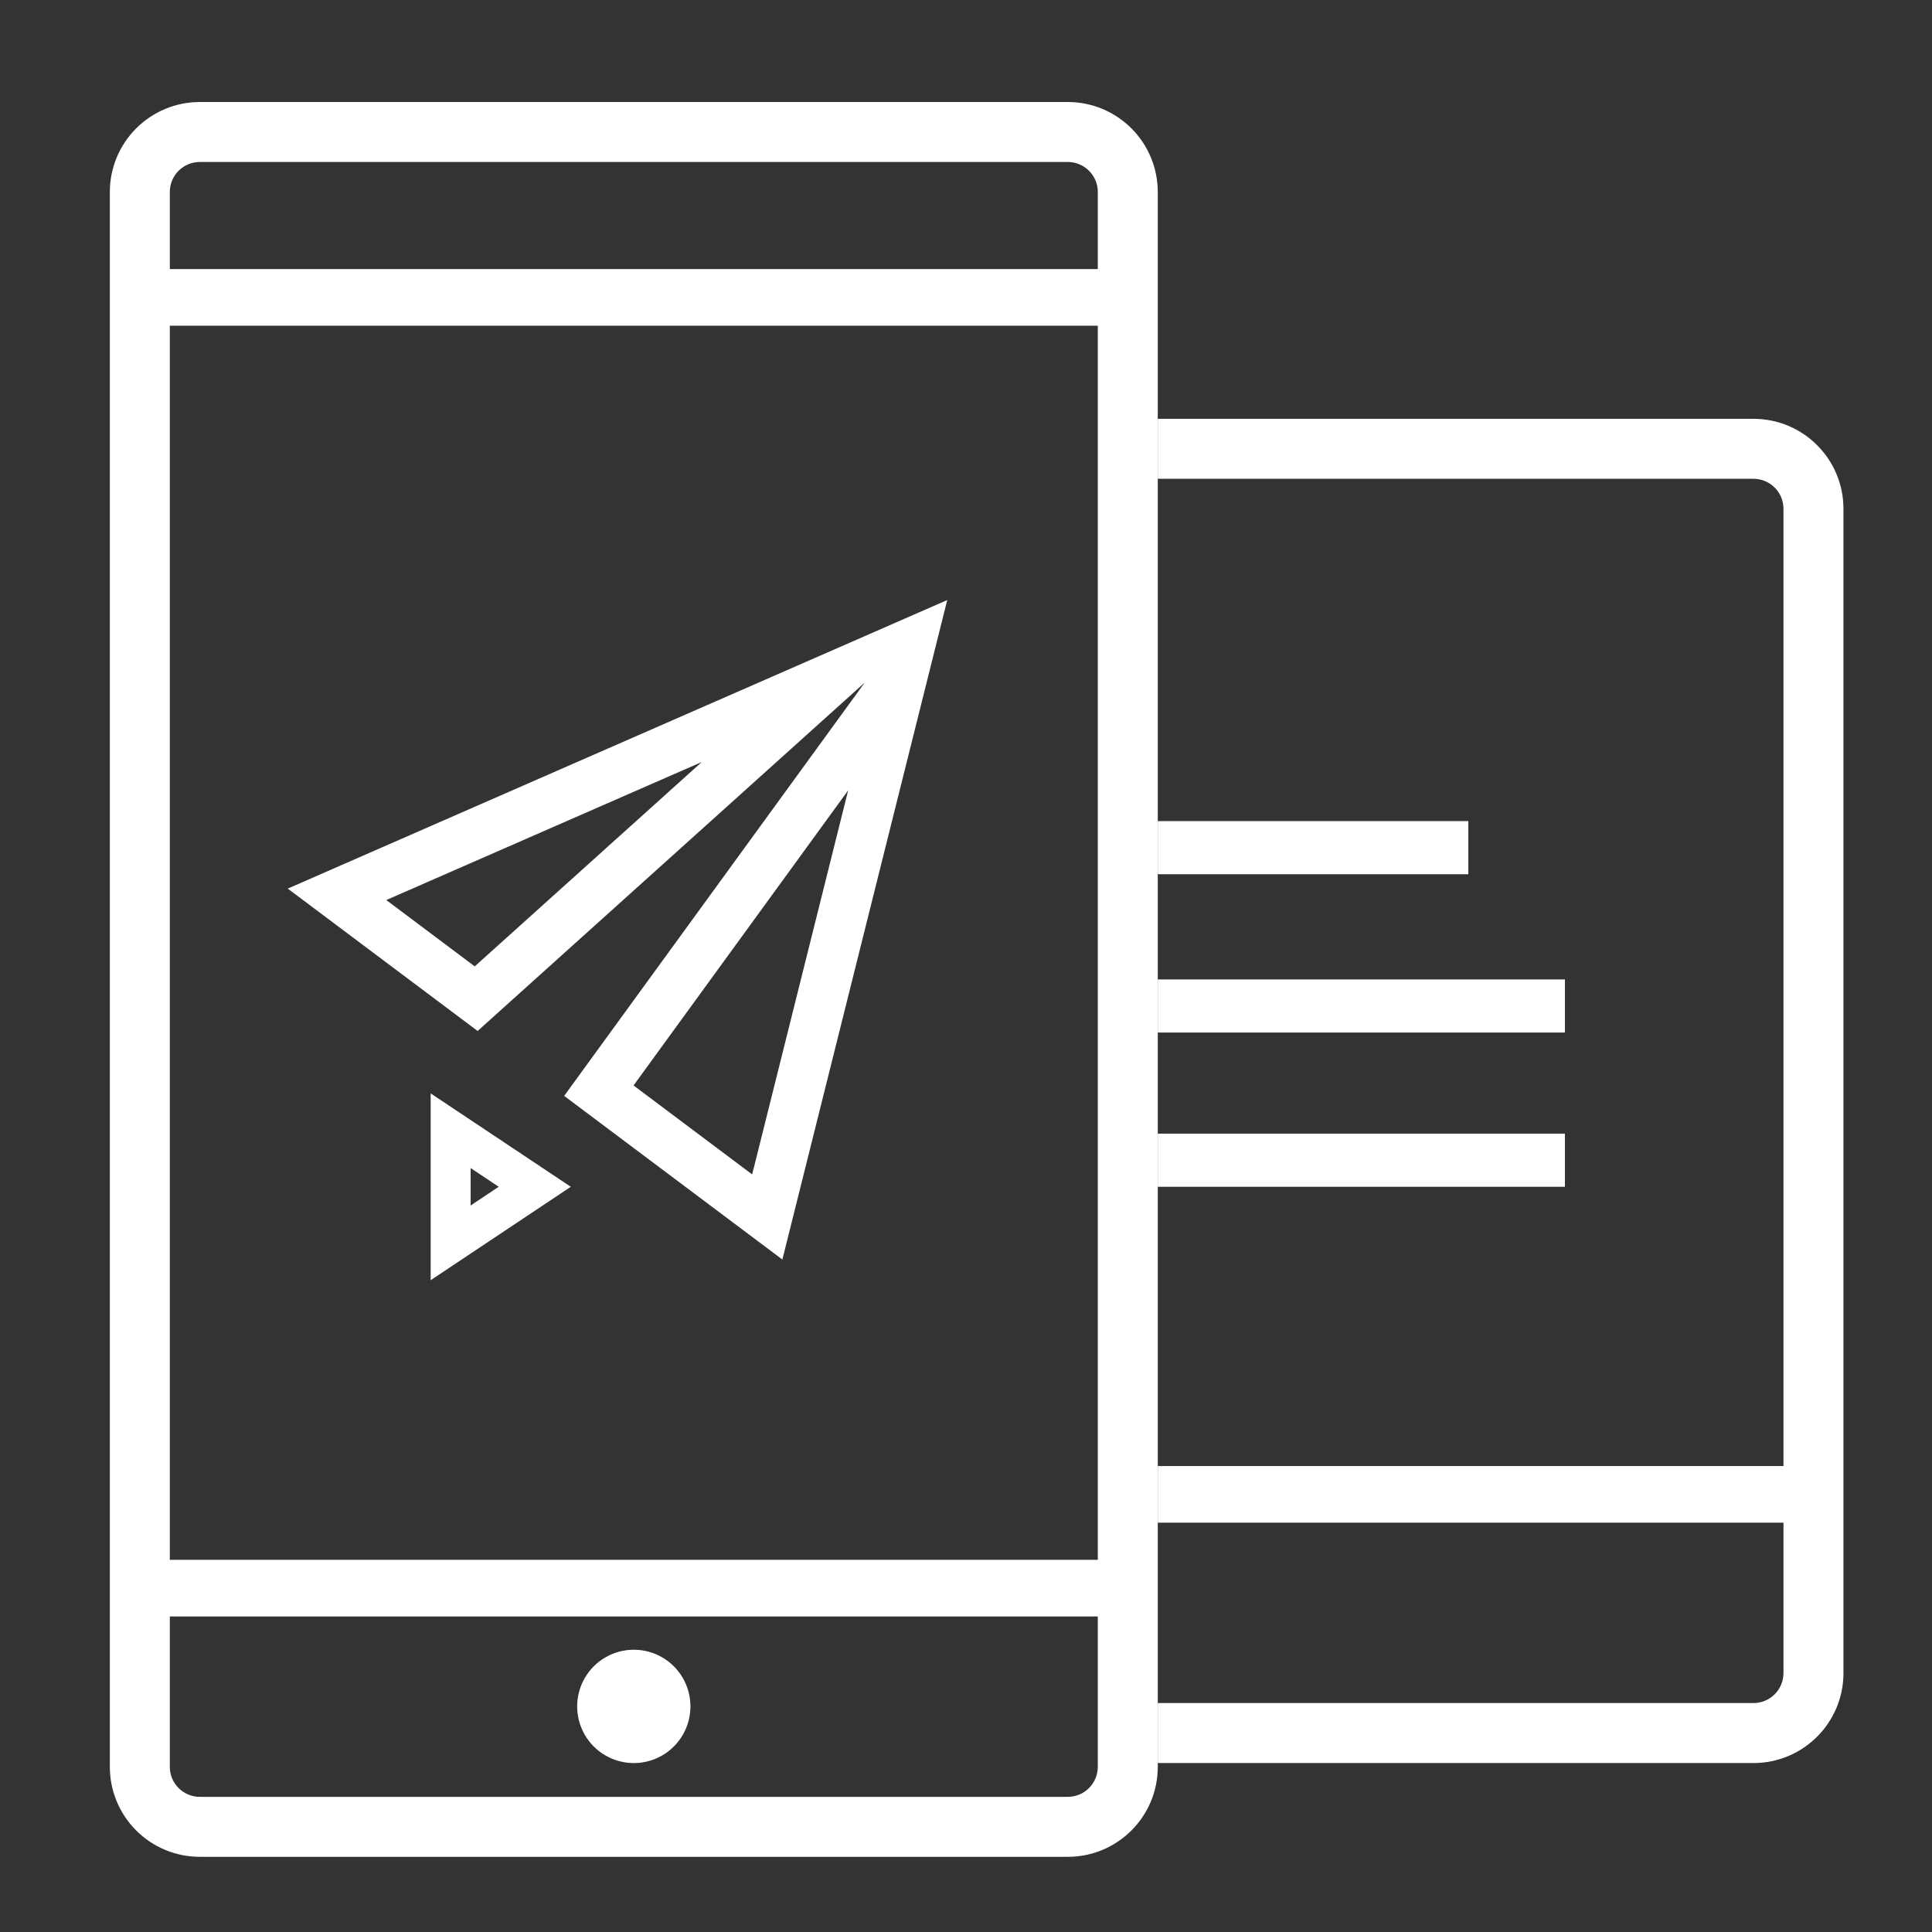
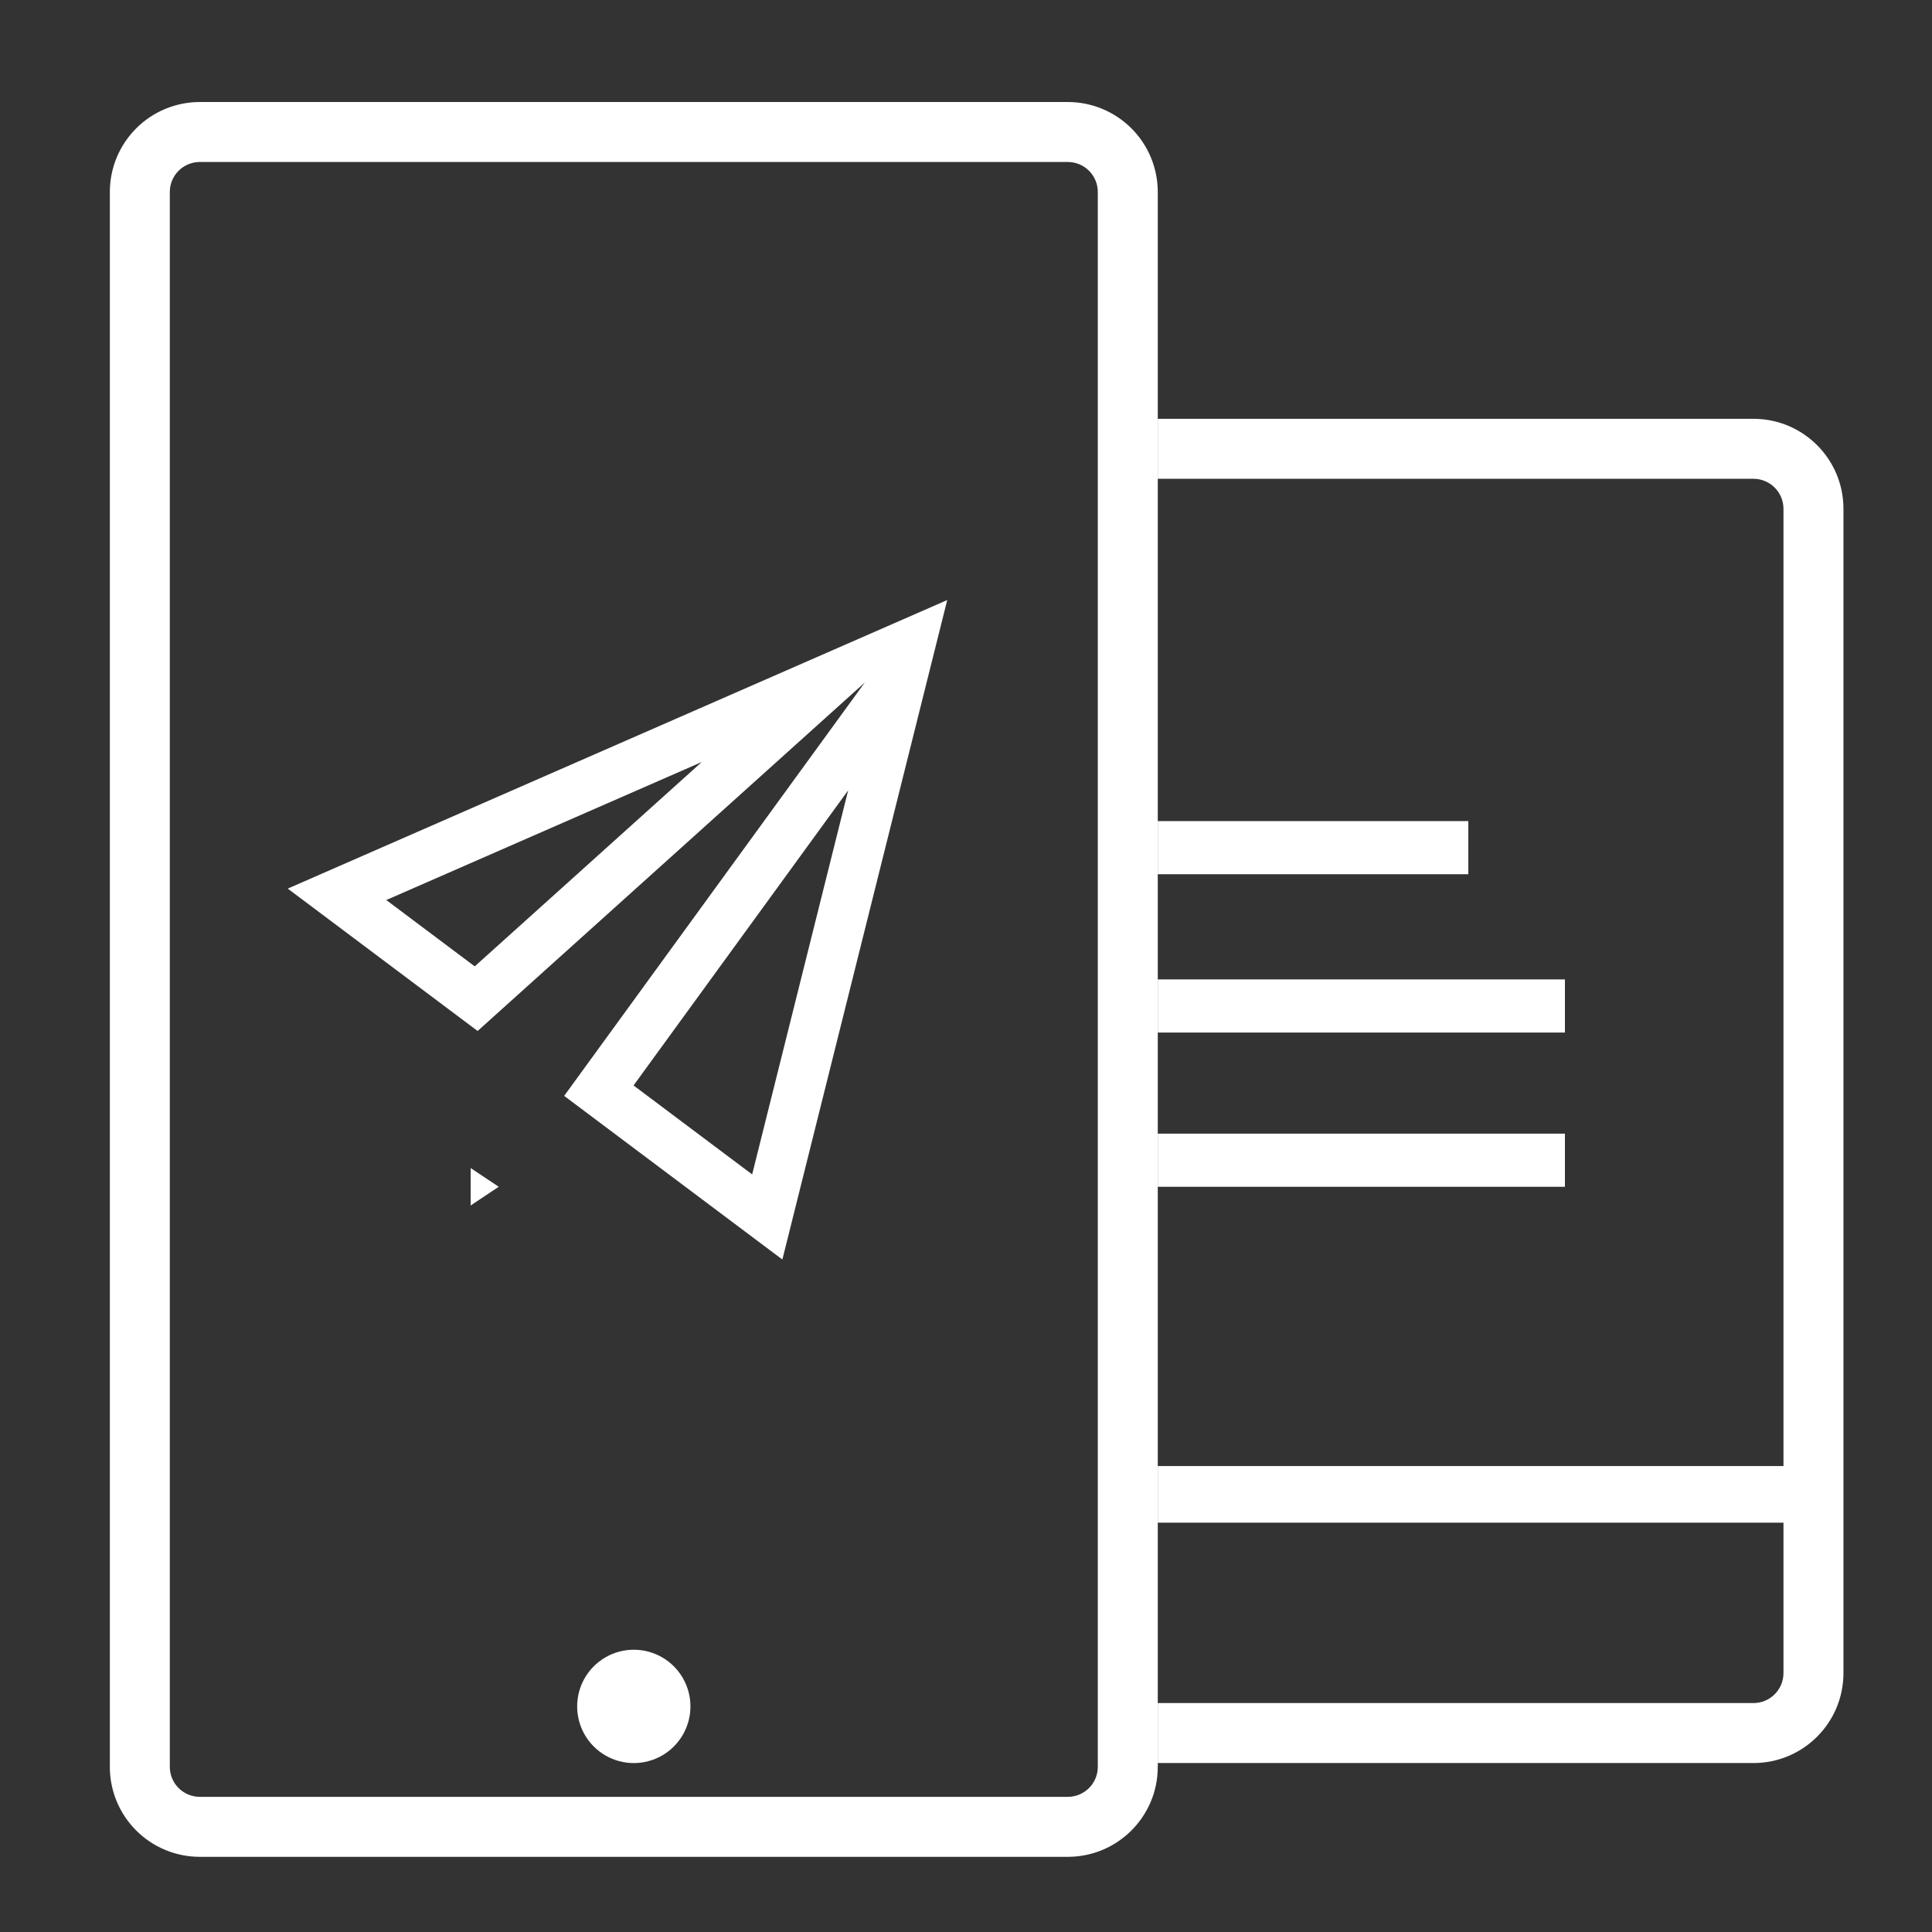
<svg xmlns="http://www.w3.org/2000/svg" xmlns:xlink="http://www.w3.org/1999/xlink" width="1024px" height="1024px" viewBox="0 0 1024 1024" version="1.1">
  <rect x="0" y="0" width="1024" height="1024" fill="#333333" stroke="none" />
  <defs>
    <path d="M0 0L1024 0L1024 1024L0 1024L0 0Z" id="path_1" />
    <clipPath id="mask_1">
      <use xlink:href="#path_1" />
    </clipPath>
  </defs>
  <g id="app定制">
    <path d="M0 0L1024 0L1024 1024L0 1024L0 0Z" id="Background" fill="none" fill-rule="evenodd" stroke="none" />
    <g clip-path="url(#mask_1)">
-       <path d="M65.966 142.623L588.616 142.623L588.616 172.636L65.966 172.636L65.966 142.623ZM74.609 826.737L597.258 826.737L597.258 856.755L74.609 856.755L74.609 826.737Z" id="Shape" fill="#FFFFFF" fill-rule="evenodd" stroke="none" />
      <path d="M305.91 904.428C305.903 915.157 311.623 925.074 320.914 930.44C330.204 935.806 341.652 935.806 350.943 930.44C360.233 925.074 365.953 915.157 365.947 904.428C365.953 893.699 360.233 883.782 350.943 878.416C341.652 873.049 330.204 873.049 320.914 878.416C311.624 883.782 305.903 893.698 305.91 904.427L305.91 904.428Z" id="Shape" fill="#FFFFFF" stroke="none" />
      <path d="M565.965 54.072L105.897 54.072C93.252 54.071 81.126 59.093 72.184 68.033C63.243 76.974 58.219 89.1 58.219 101.745L58.219 936.479C58.215 949.113 63.235 961.241 72.174 970.185C81.114 979.129 93.24 984.154 105.886 984.156L565.965 984.156C592.296 984.156 613.642 962.81 613.642 936.479L613.642 101.745C613.642 89.1 608.619 76.974 599.677 68.033C590.736 59.093 578.609 54.071 565.965 54.072L565.965 54.072ZM581.857 936.474C581.849 945.247 574.738 952.358 565.965 952.366L105.897 952.366C97.123 952.357 90.013 945.247 90.004 936.474L90.004 101.745C90.016 92.972 97.124 85.863 105.897 85.852L565.965 85.852C574.738 85.861 581.849 92.971 581.857 101.745L581.857 936.473L581.857 936.474Z" id="Shape" fill="#FFFFFF" fill-rule="evenodd" stroke="none" />
-       <path d="M929.387 221.983L613.637 221.983L613.637 253.768L929.387 253.768C938.16 253.779 945.268 260.888 945.28 269.66L945.28 777.032L613.642 777.032L613.642 807.05L945.28 807.05L945.28 886.769C945.268 895.541 938.16 902.65 929.387 902.661L613.637 902.661L613.637 934.446L929.387 934.446C955.719 934.446 977.065 913.1 977.065 886.768L977.065 269.66C977.065 243.329 955.719 221.983 929.387 221.983L929.387 221.983ZM228.265 579.512L228.265 678.538L302.536 629.018L228.265 579.512L228.265 579.512ZM249.451 619.1L264.335 629.018L249.451 638.945L249.451 619.1L249.451 619.1ZM152.515 470.979L253.148 546.442L458.363 361.743L299.023 580.838L414.674 667.576L502.052 318.039L152.515 470.979L152.515 470.979ZM251.617 512.194L204.739 477.041L371.963 403.876L251.617 512.194L251.617 512.194ZM398.659 622.464L335.795 575.314L449.546 418.903L398.659 622.464L398.659 622.464Z" id="Shape" fill="#FFFFFF" fill-rule="evenodd" stroke="none" />
+       <path d="M929.387 221.983L613.637 221.983L613.637 253.768L929.387 253.768C938.16 253.779 945.268 260.888 945.28 269.66L945.28 777.032L613.642 777.032L613.642 807.05L945.28 807.05L945.28 886.769C945.268 895.541 938.16 902.65 929.387 902.661L613.637 902.661L613.637 934.446L929.387 934.446C955.719 934.446 977.065 913.1 977.065 886.768L977.065 269.66C977.065 243.329 955.719 221.983 929.387 221.983L929.387 221.983ZM228.265 579.512L228.265 678.538L228.265 579.512L228.265 579.512ZM249.451 619.1L264.335 629.018L249.451 638.945L249.451 619.1L249.451 619.1ZM152.515 470.979L253.148 546.442L458.363 361.743L299.023 580.838L414.674 667.576L502.052 318.039L152.515 470.979L152.515 470.979ZM251.617 512.194L204.739 477.041L371.963 403.876L251.617 512.194L251.617 512.194ZM398.659 622.464L335.795 575.314L449.546 418.903L398.659 622.464L398.659 622.464Z" id="Shape" fill="#FFFFFF" fill-rule="evenodd" stroke="none" />
      <path d="M778.24 463.36L613.642 463.36L613.642 435.2L778.24 435.2L778.24 463.36ZM829.44 547.272L613.642 547.272L613.642 519.112L829.44 519.112L829.44 547.272ZM829.44 629.018L613.642 629.018L613.642 600.858L829.44 600.858L829.44 629.018Z" id="Shape" fill="#FFFFFF" fill-rule="evenodd" stroke="none" />
    </g>
  </g>
</svg>